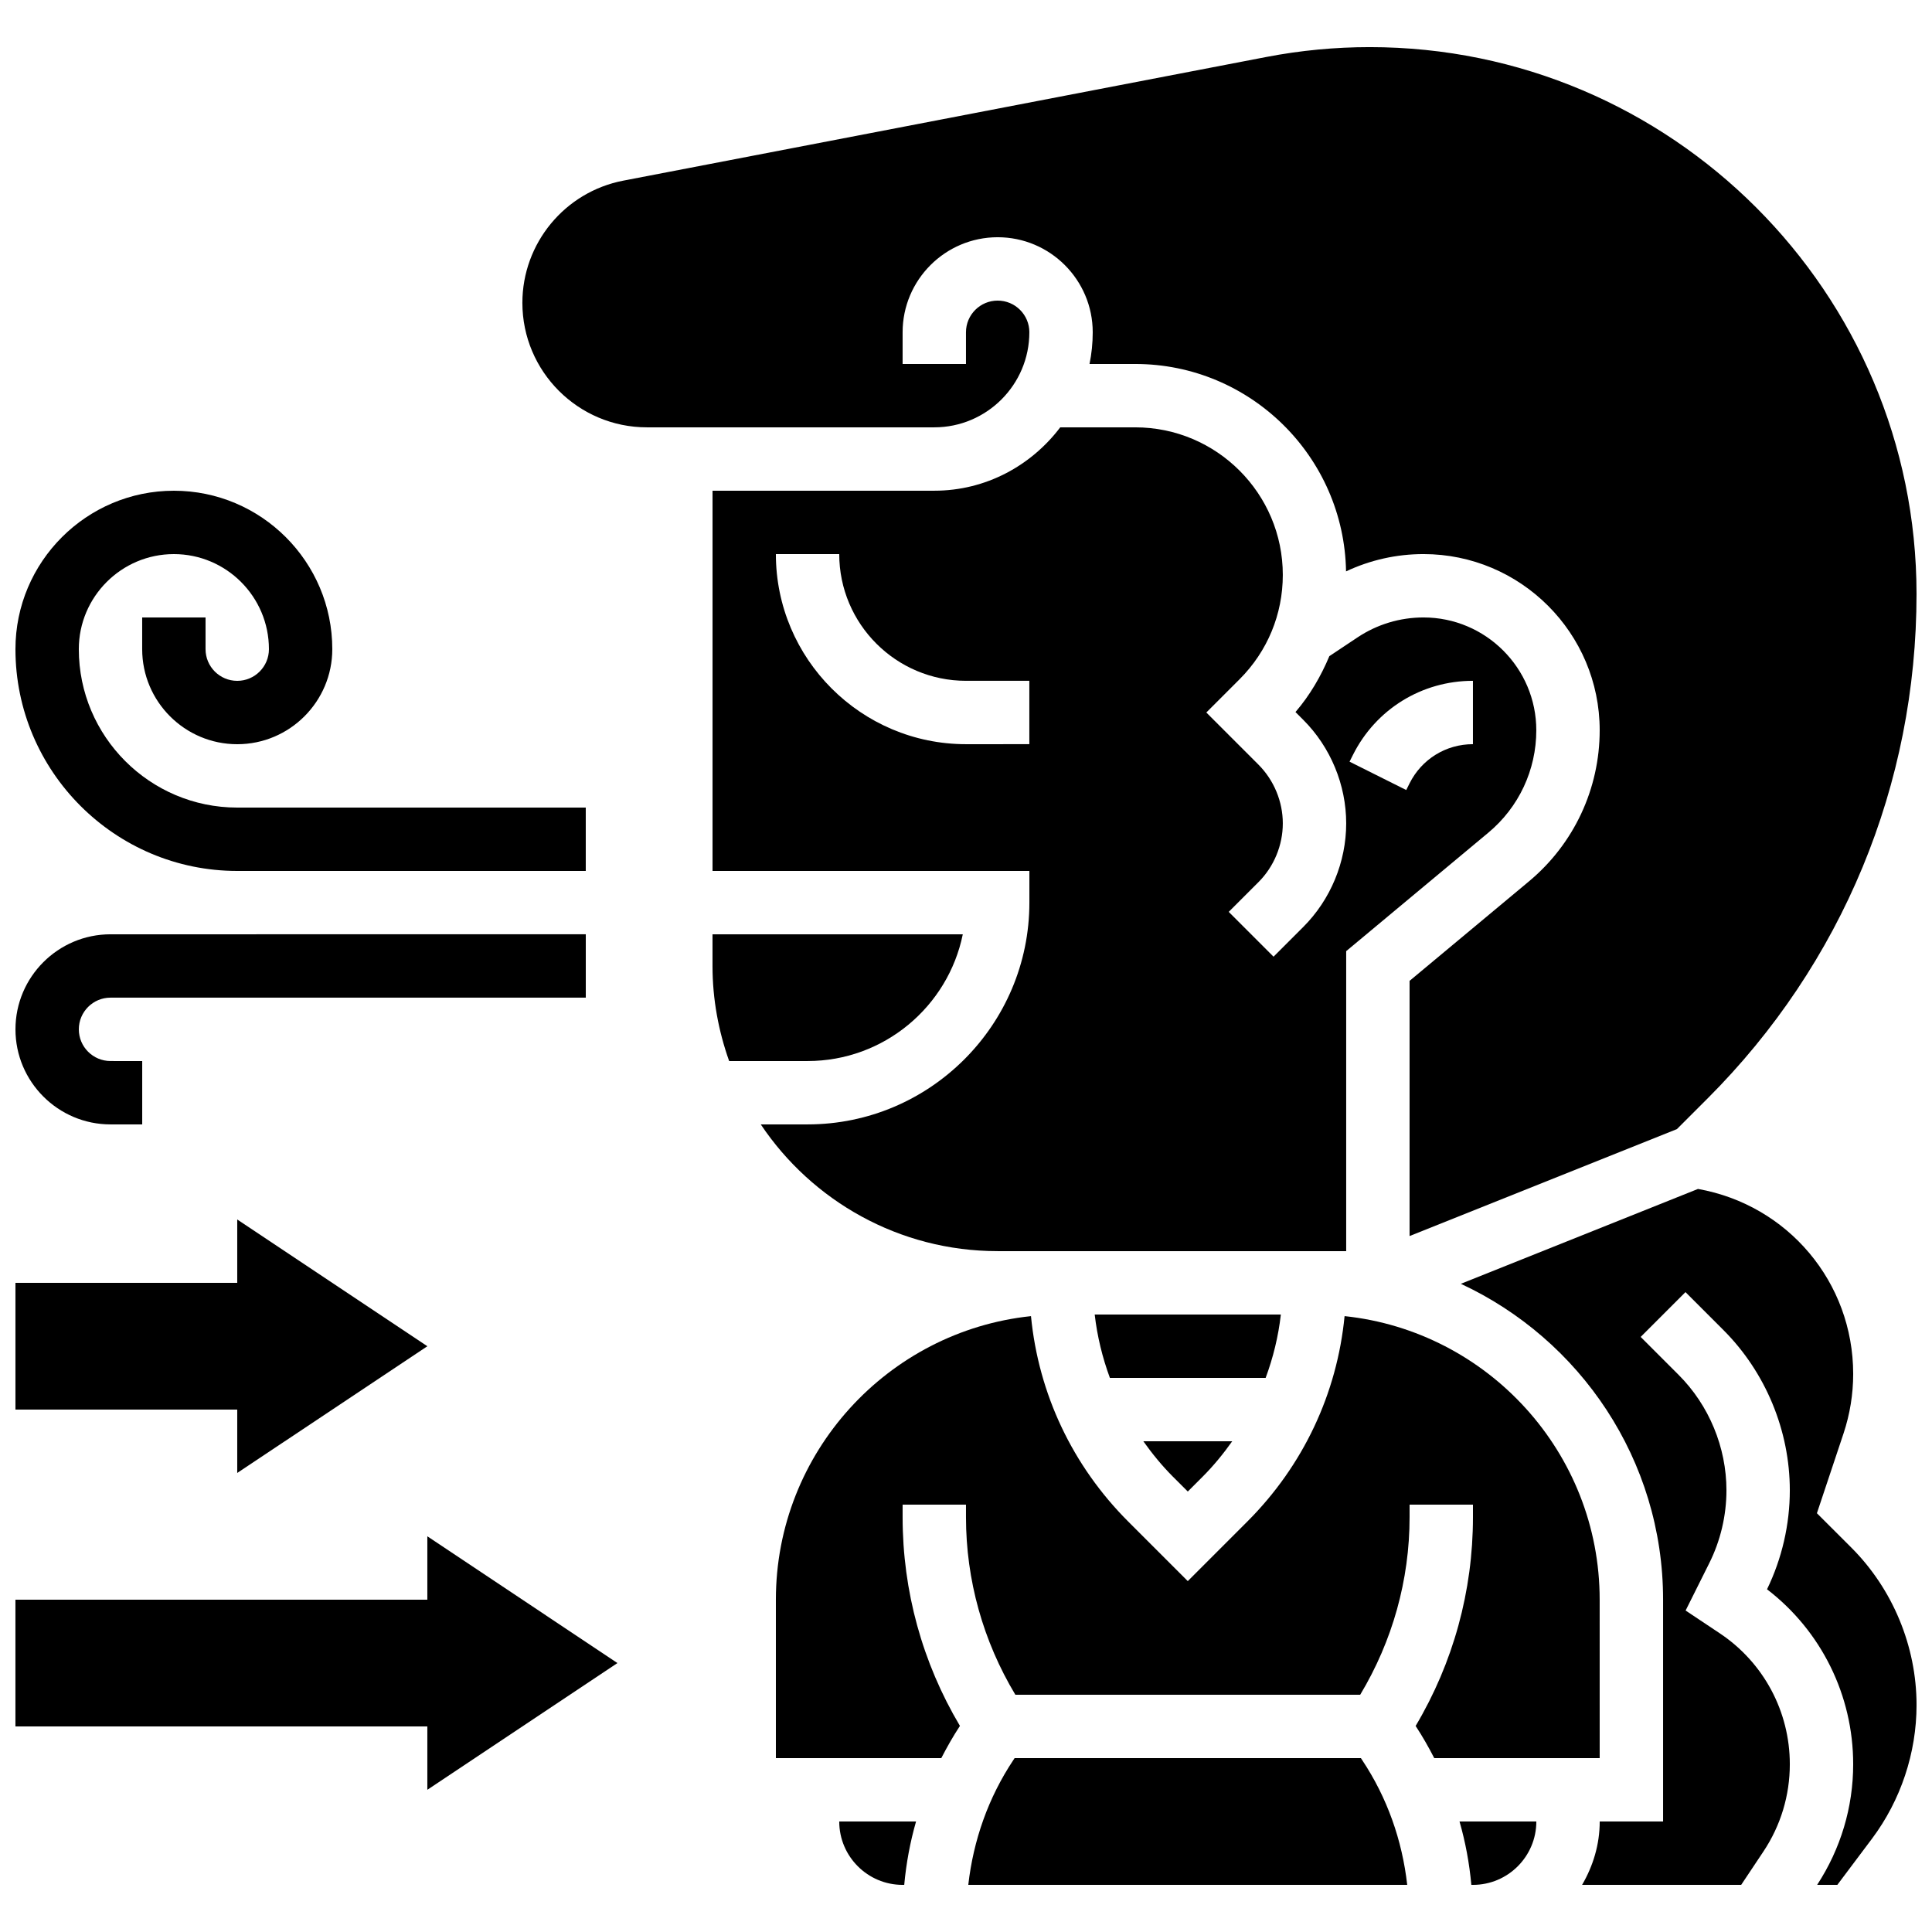
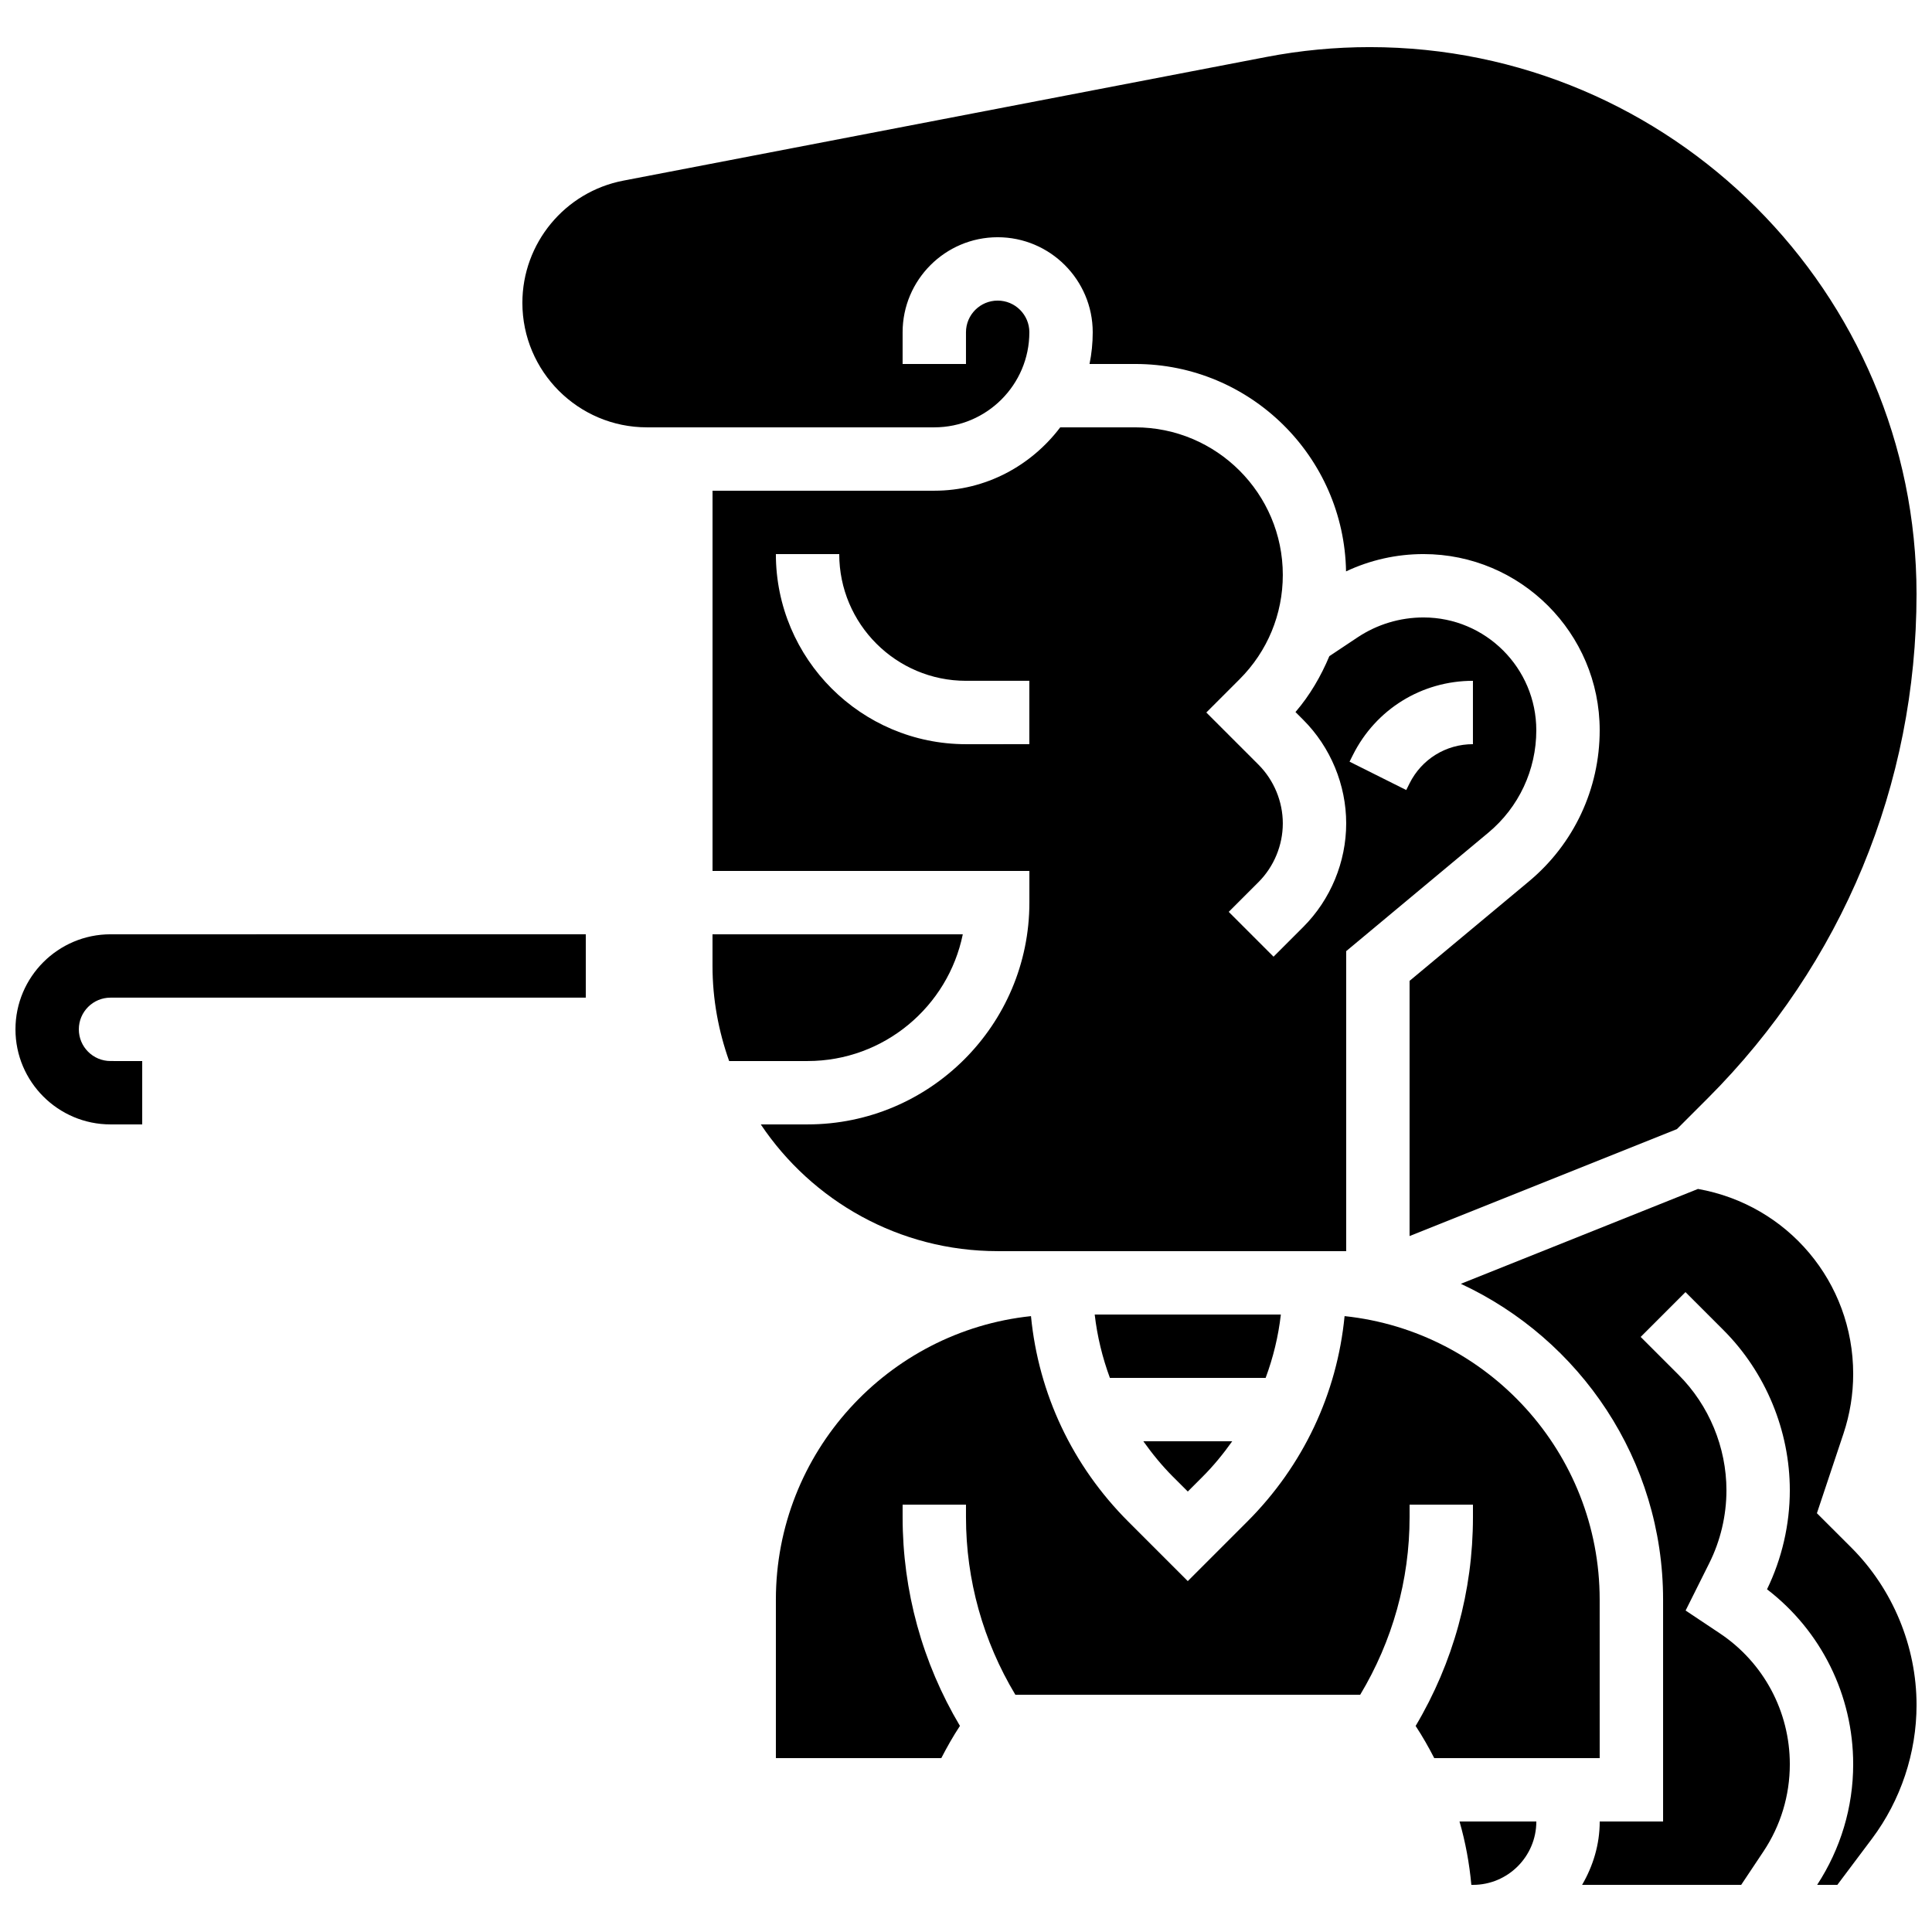
<svg xmlns="http://www.w3.org/2000/svg" width="800px" height="800px" version="1.1" viewBox="144 144 512 512">
  <defs>
    <clipPath id="f">
      <path d="m282 156h369.9v316h-369.9z" />
    </clipPath>
    <clipPath id="e">
      <path d="m531 459h120.9v185h-120.9z" />
    </clipPath>
    <clipPath id="d">
-       <path d="m148.09 551h159.91v68h-159.91z" />
-     </clipPath>
+       </clipPath>
    <clipPath id="c">
      <path d="m148.09 467h109.91v68h-109.91z" />
    </clipPath>
    <clipPath id="b">
      <path d="m148.09 391h151.91v51h-151.91z" />
    </clipPath>
    <clipPath id="a">
      <path d="m148.09 274h151.91v101h-151.91z" />
    </clipPath>
  </defs>
  <path d="m458.78 539.27 3.906-3.906c2.93-2.93 5.516-6.106 7.867-9.414h-23.555c2.352 3.309 4.938 6.481 7.867 9.414z" />
  <path d="m483.44 492.36h-49.332c0.664 5.785 2.039 11.402 4.023 16.793h41.277c2-5.391 3.375-11.008 4.031-16.793z" />
  <path d="m408.39 475.57h92.363v-79.508l37.652-31.379c8.098-6.738 12.73-16.637 12.73-27.156 0-16.484-13.41-29.895-29.895-29.895-6.246 0-12.301 1.832-17.5 5.297l-7.449 4.961c-2.227 5.316-5.148 10.352-8.977 14.812l2.066 2.066c7.234 7.231 11.375 17.223 11.375 27.441s-4.141 20.211-11.371 27.441l-7.883 7.883-11.875-11.875 7.883-7.883c4.102-4.102 6.449-9.77 6.449-15.566 0-5.793-2.352-11.461-6.449-15.566l-13.82-13.82 8.816-8.816c7.391-7.391 11.453-17.207 11.453-27.652 0-21.562-17.539-39.102-39.102-39.102h-19.883c-7.676 10.137-19.715 16.793-33.367 16.793h-58.777v100.76h83.969v8.398c0 32.402-26.375 58.777-58.777 58.777h-12.41c13.555 20.234 36.629 33.586 62.777 33.586zm94.137-131.48c6.062-12.133 18.254-19.668 31.816-19.668v16.793c-7.164 0-13.594 3.981-16.793 10.379l-0.883 1.773-15.023-7.516zm-102.53-2.871c-27.785 0-50.383-22.598-50.383-50.383h16.793c0 18.523 15.062 33.586 33.586 33.586h16.793v16.793z" />
  <path d="m399.15 391.6h-66.328v8.398c0 8.844 1.605 17.297 4.41 25.191l20.781-0.004c20.277 0 37.238-14.449 41.137-33.586z" />
  <g clip-path="url(#f)">
    <path d="m416.79 232.06c0-4.637-3.762-8.398-8.398-8.398s-8.398 3.762-8.398 8.398v8.398h-16.793v-8.398c0-13.887 11.301-25.191 25.191-25.191 13.887 0 25.191 11.301 25.191 25.191 0 2.871-0.293 5.684-0.848 8.398h12.125c30.504 0 55.344 24.578 55.855 54.965 6.398-3.016 13.383-4.586 20.531-4.586 25.734 0 46.688 20.941 46.688 46.688 0 15.527-6.836 30.129-18.766 40.062l-31.617 26.348v67.629l70.852-28.34 8.129-8.129c35.703-35.703 55.367-83.188 55.367-133.68 0-79.91-65.016-144.93-144.93-144.93-9.145 0-18.363 0.875-27.383 2.613l-170.39 32.77c-15.508 2.973-26.762 16.602-26.762 32.387 0 18.188 14.805 32.992 32.992 32.992h76.168c13.887 0 25.191-11.305 25.191-25.191z" />
  </g>
-   <path d="m383.2 643.51h0.43c0.52-5.711 1.562-11.328 3.133-16.793l-20.355-0.004c0 9.262 7.531 16.797 16.793 16.797z" />
  <path d="m533.92 643.51h0.43c9.262 0 16.793-7.531 16.793-16.793h-20.355c1.574 5.465 2.613 11.082 3.133 16.793z" />
  <g clip-path="url(#e)">
    <path d="m625.5 545.02 7.062-21.16c1.688-5.086 2.551-10.387 2.551-15.75 0-24.285-17.281-44.789-41.129-49.027l-62.844 25.141c31.594 14.691 53.594 46.641 53.594 83.711v58.777h-16.793c0 6.144-1.781 11.832-4.668 16.793h42.16l5.887-8.832c4.582-6.867 7-14.859 7-23.133 0-13.98-6.945-26.953-18.574-34.703l-9.043-6.027 6.254-12.52c2.992-5.973 4.57-12.664 4.57-19.34 0-11.387-4.617-22.535-12.672-30.59l-10.059-10.059 11.875-11.875 10.059 10.059c11.176 11.18 17.59 26.652 17.59 42.465 0 9.035-2.082 18.086-6.039 26.23 14.367 11.027 22.832 28.09 22.832 46.359 0 11.41-3.324 22.438-9.547 31.965l5.348 0.004 9.195-12.25c7.609-10.152 11.797-22.723 11.797-35.41 0-15.535-6.297-30.73-17.281-41.715z" />
  </g>
-   <path d="m504.66 609.92h-91.777l-0.328 0.496c-6.648 9.977-10.613 21.305-11.949 33.094h116.32c-1.328-11.797-5.297-23.117-11.949-33.094z" />
  <path d="m567.93 567.93c0-38.977-29.664-71.145-67.602-75.145-2 20.57-10.977 39.641-25.777 54.445l-15.777 15.781-15.777-15.777c-14.805-14.805-23.781-33.871-25.777-54.445-37.938 3.996-67.605 36.164-67.605 75.141v41.984h43.84c1.504-2.906 3.113-5.769 4.938-8.531-9.957-16.742-15.191-35.754-15.191-55.324v-3.316h16.793v3.316c0 16.668 4.543 32.84 13.082 47.062h91.391c8.543-14.23 13.086-30.395 13.086-47.062v-3.316h16.793v3.316c0 19.574-5.231 38.594-15.191 55.336 1.82 2.754 3.434 5.617 4.938 8.531l43.84-0.004z" />
  <g clip-path="url(#d)">
-     <path d="m257.25 567.93h-109.16v33.59h109.16v16.793l50.379-33.586-50.379-33.59z" />
+     <path d="m257.25 567.93v33.59h109.16v16.793l50.379-33.586-50.379-33.59z" />
  </g>
  <g clip-path="url(#c)">
-     <path d="m206.87 534.35 50.383-33.586-50.383-33.59v16.793h-58.777v33.59h58.777z" />
-   </g>
+     </g>
  <g clip-path="url(#b)">
    <path d="m173.29 441.98h8.398v-16.793l-8.398-0.004c-4.637 0-8.398-3.762-8.398-8.398 0-4.637 3.762-8.398 8.398-8.398h125.95v-16.793l-125.95 0.004c-13.887 0-25.191 11.301-25.191 25.191 0 13.887 11.301 25.191 25.191 25.191z" />
  </g>
  <g clip-path="url(#a)">
-     <path d="m206.87 374.81h92.363v-16.793h-92.363c-23.148 0-41.984-18.836-41.984-41.984 0-13.887 11.301-25.191 25.191-25.191 13.887 0 25.191 11.301 25.191 25.191 0 4.637-3.762 8.398-8.398 8.398-4.637 0-8.398-3.762-8.398-8.398v-8.398h-16.793v8.398c0 13.887 11.301 25.191 25.191 25.191 13.887 0 25.191-11.301 25.191-25.191 0-23.148-18.836-41.984-41.984-41.984s-41.984 18.836-41.984 41.984c0 32.402 26.375 58.777 58.777 58.777z" />
-   </g>
+     </g>
</svg>